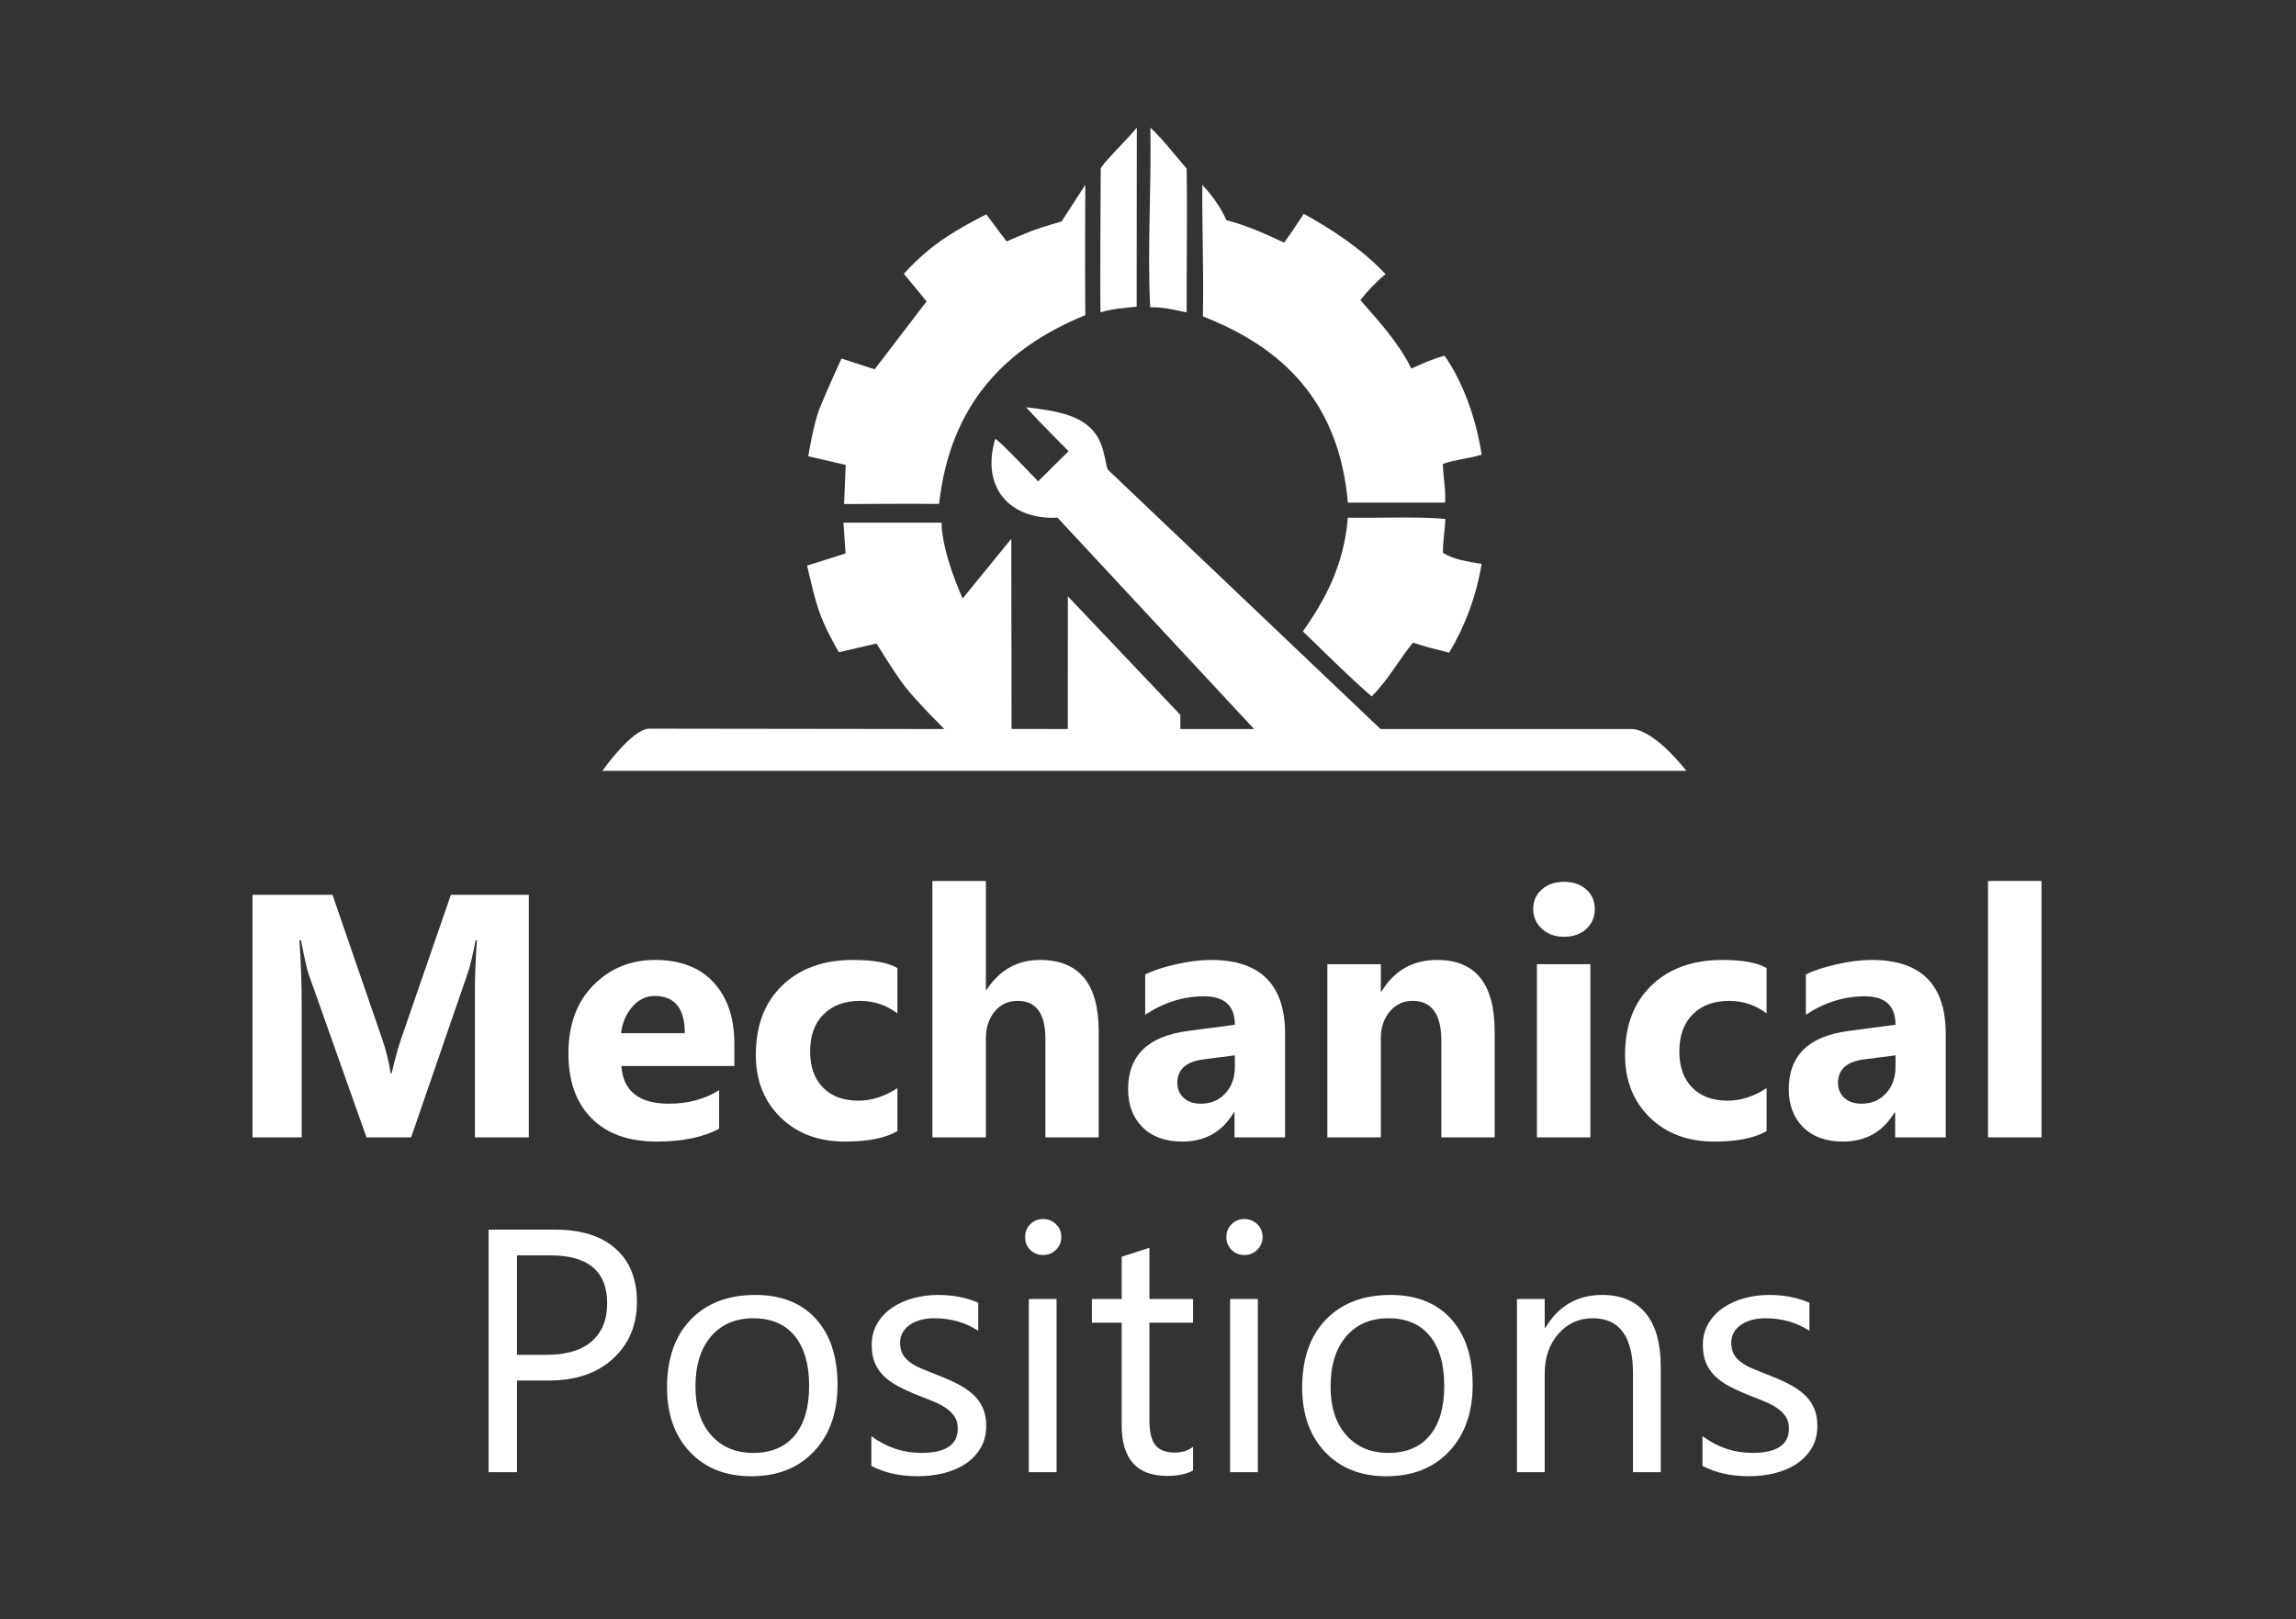
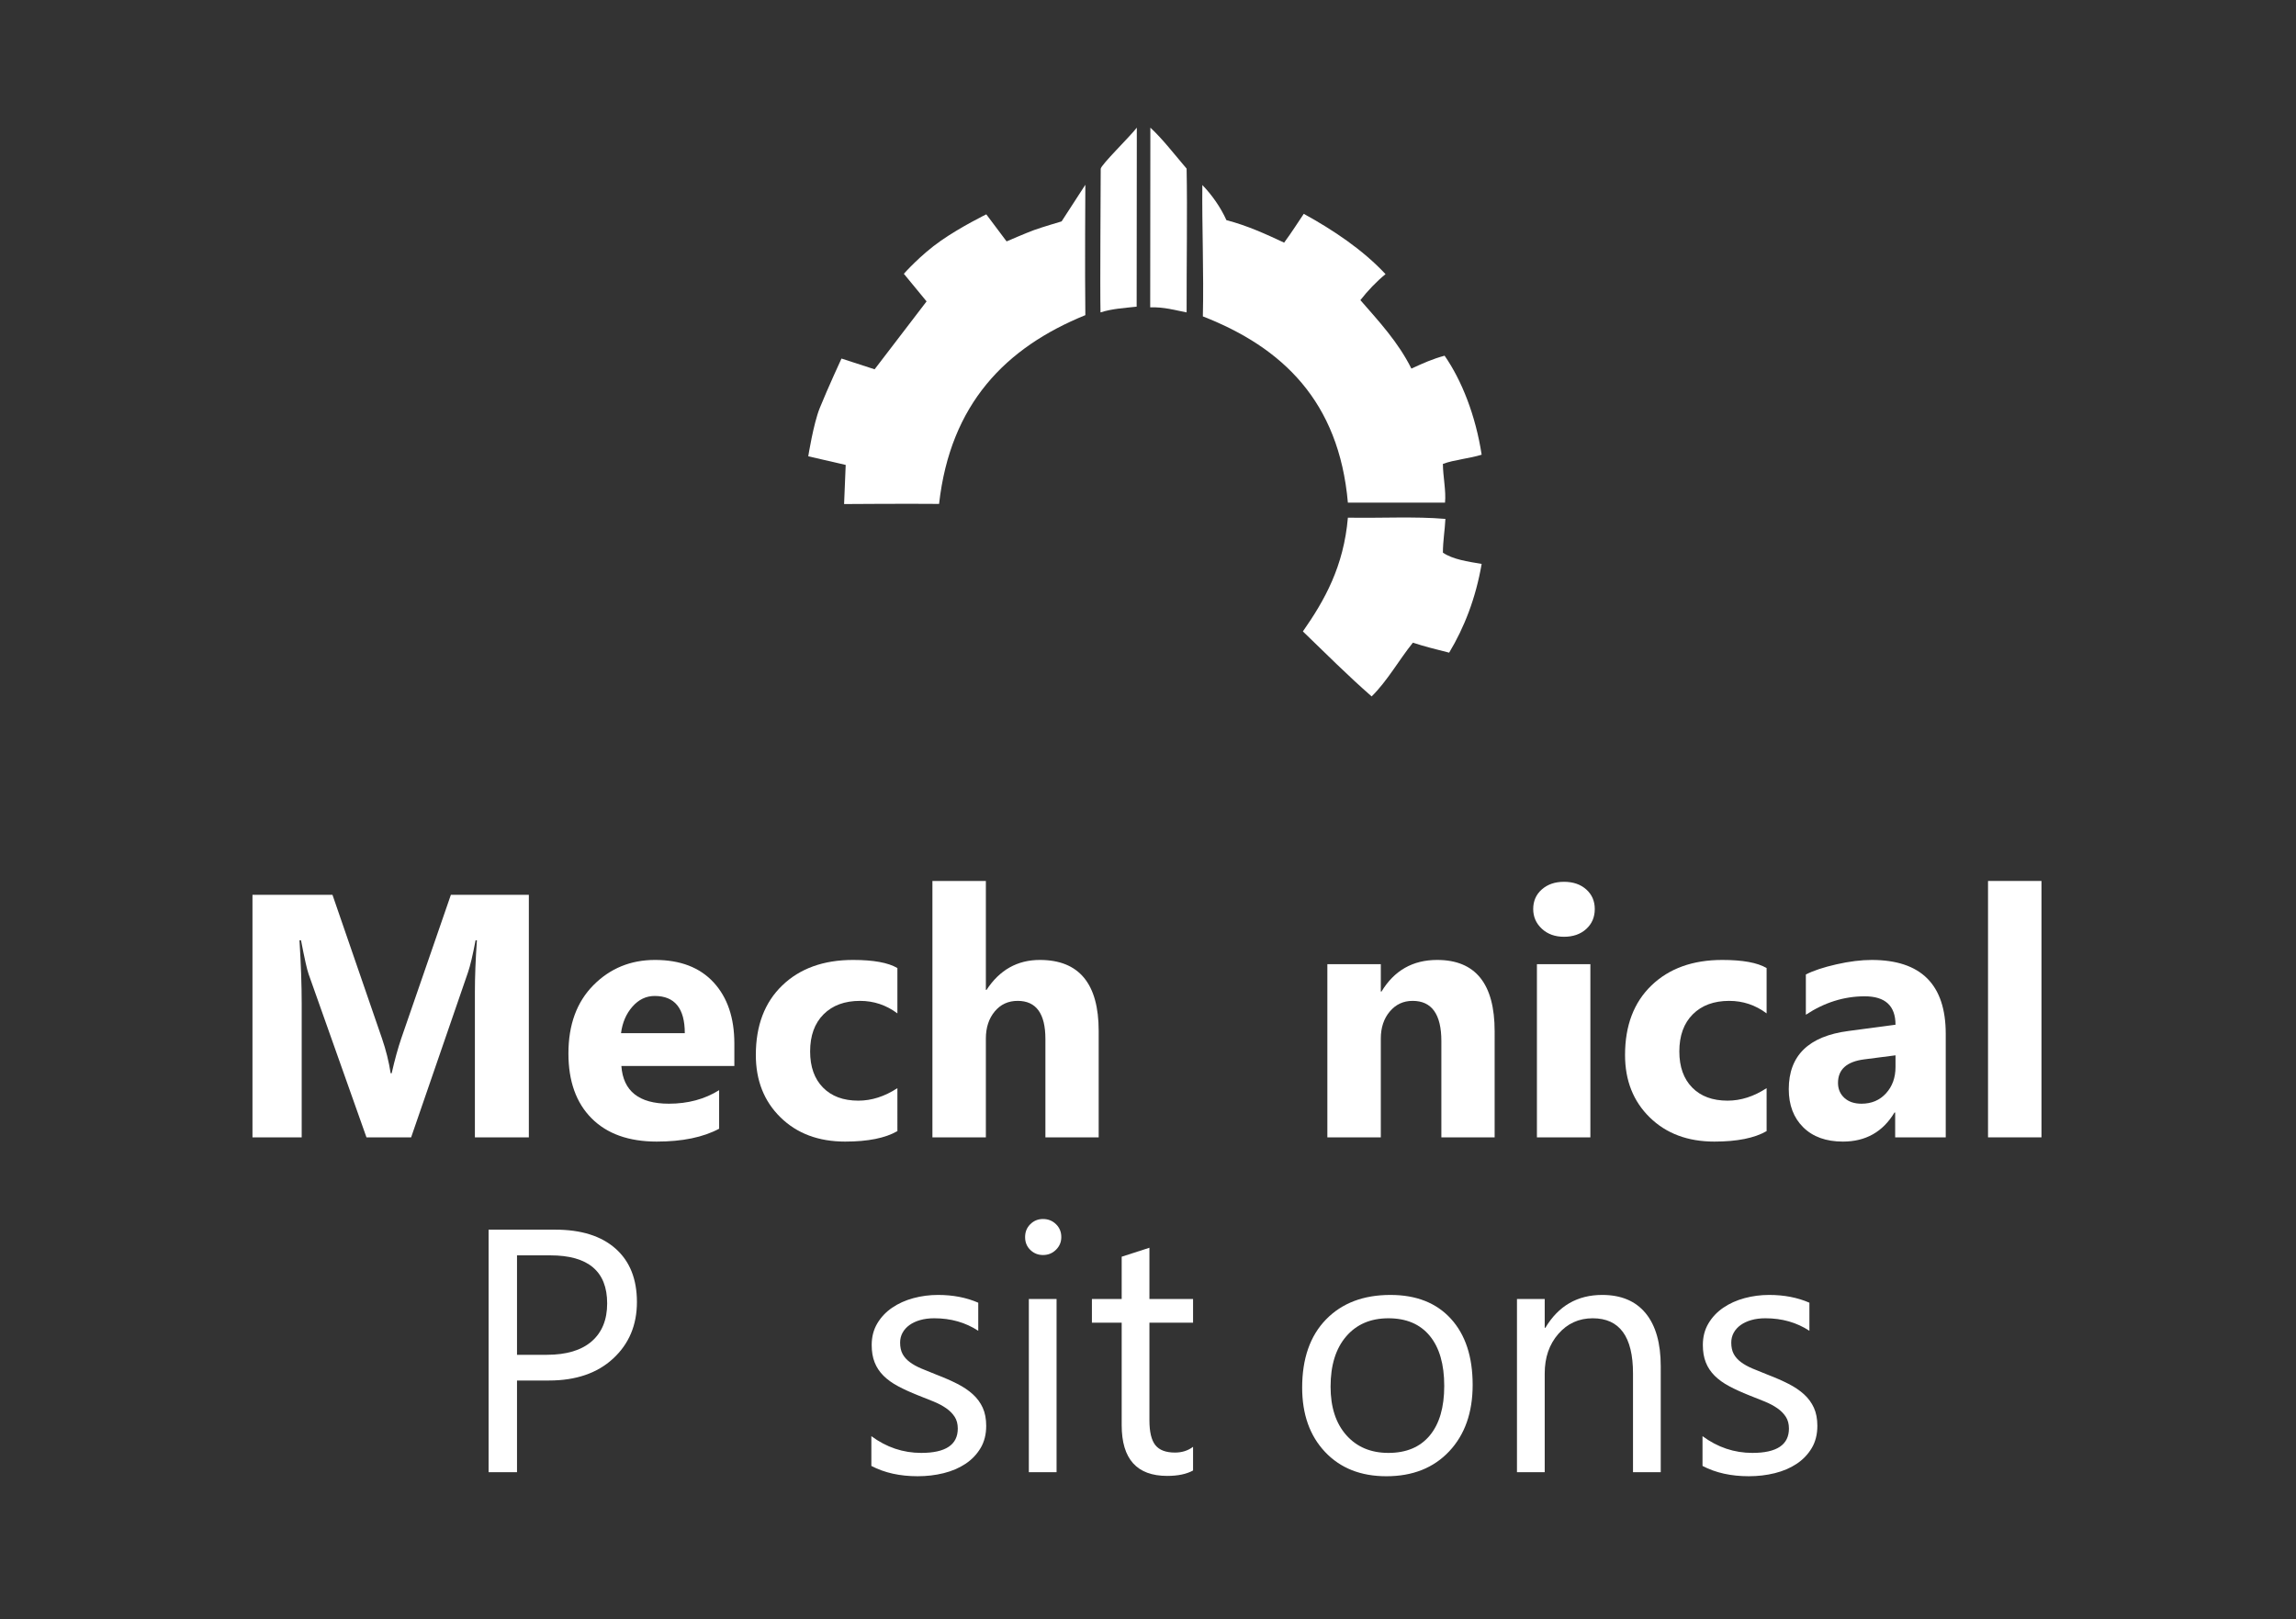
<svg xmlns="http://www.w3.org/2000/svg" version="1.1" x="0px" y="0px" width="994.225px" height="701.257px" viewBox="0 0 994.225 701.257" enable-background="new 0 0 994.225 701.257" xml:space="preserve">
  <rect x="0" y="0" width="994.225" height="701.257" fill="#333333" stroke="none" />
  <g id="Layer_7_xA0_Image_1_">
    <g>
      <path fill-rule="evenodd" clip-rule="evenodd" fill="#FFFFFF" d="M492.199,132.803c-5.183,0.592-10.557,0.847-15.653,2.485    c-0.237-10.104,0.092-55.794,0.092-62.168c0-1.638,12.601-13.882,15.632-17.84C492.202,79.128,492.27,107.892,492.199,132.803z" />
-       <path fill-rule="evenodd" clip-rule="evenodd" fill="#FFFFFF" d="M498.134,55.28c5.086,4.646,10.628,11.813,15.699,17.75    c0.354,18.175-0.039,41.505,0,62.259c-4.862-0.913-9.766-2.41-15.768-2.185C496.771,107.412,498.634,81.217,498.134,55.28z" />
+       <path fill-rule="evenodd" clip-rule="evenodd" fill="#FFFFFF" d="M498.134,55.28c5.086,4.646,10.628,11.813,15.699,17.75    c0.354,18.175-0.039,41.505,0,62.259c-4.862-0.913-9.766-2.41-15.768-2.185z" />
      <path fill-rule="evenodd" clip-rule="evenodd" fill="#FFFFFF" d="M520.643,80.13c4.013,4.106,7.913,9.593,10.425,15.201    c9.286,2.443,16.992,6.017,24.993,9.747c3.496-4.741,5.799-8.505,8.503-12.479c12.743,7.009,25.575,15.565,35.406,26.124    c-3.885,3.151-7.809,7.299-10.888,11.258c7.987,9.155,16.398,18.191,22.088,29.646c5.002-2.312,9.253-4.216,14.377-5.588    c7.463,10.74,13.448,25.981,16.048,42.871c-5.2,1.655-11.771,2.145-16.782,3.99c0.018,5.387,1.439,11.767,0.916,16.782    c-13.714,0-28.344,0-42.061,0c-3.872-43.947-28.396-67.243-62.797-80.663C521.318,118.058,520.443,97.788,520.643,80.13z" />
      <path fill-rule="evenodd" clip-rule="evenodd" fill="#FFFFFF" d="M469.983,80.013c0,0-0.249,37.676,0,56.464    c-34.372,13.992-58.449,38.274-63.34,81.747c-13.691-0.143-41.131,0.06-41.131,0.06l0.698-16.941l-16.213-3.746    c0,0,2.246-14.132,4.972-20.877c3.521-8.71,9.415-21.449,9.415-21.449l14.346,4.658l22.5-29.406l-9.842-11.957    c0,0,7.211-8.194,16.042-14.33c8.829-6.137,19.656-11.413,19.656-11.413l8.792,11.715c0,0,8.619-3.722,11.943-4.93    c3.324-1.209,11.876-3.731,11.876-3.731L469.983,80.013z" />
      <path fill-rule="evenodd" clip-rule="evenodd" fill="#FFFFFF" d="M625.896,224.719c-0.242,4.992-1.063,9.403-1.083,14.617    c4.305,2.916,10.597,3.84,16.782,4.873c-2.582,14.922-7.512,27.498-14.075,38.436c-5.318-1.357-10.695-2.658-15.7-4.331    c-6.116,7.598-10.97,16.46-17.864,23.278c-10.31-9-19.946-18.67-29.775-28.149c9.435-13.485,17.677-28.158,19.488-49.265    C597.654,224.448,612.777,223.581,625.896,224.719z" />
-       <path fill-rule="evenodd" clip-rule="evenodd" fill="#FFFFFF" d="M260.838,333.823c0,0,12.807-18.269,20.38-18.269    c0.642,0,1.867,0,1.867,0l125.82,0.165c0,0-11.869-11.81-16.914-18.277c-4.953-6.351-12.428-18.768-12.428-18.768l-16.297,3.785    c0,0-6.42-10.699-9.054-19.176c-2.634-8.478-4.692-18.355-4.692-18.355l16.626-5.268l-0.905-13.318c0,0,28.579,0,42.473,0    c0.162,13.4,9.135,32.826,9.135,32.826l21.07-25.845l0.111,82.346l24.362,0.044l0.014-57.481l48.709,51.345v6.136h31.938    l-85.102-91.511c0,0-0.082,0.019-0.492,0.009c-20.026,0.744-32.776-12.834-26.507-34.145c1.254,0.045,18.572,18.386,18.572,18.386    l13.188-13.047c0,0-14.395-14.489-18.434-19.037c13.693,1.559,26.302,3.547,31.608,13.96c1.642,3.224,2.462,7.26,3.278,11.337    c0.179,0.884,0.697,1.849,0.697,1.849l117.93,112.198l108.23-0.004c0,0,0.173,0,0.258,0c10.143-0.014,23.946,18.111,23.946,18.111    L260.838,333.823z" />
    </g>
  </g>
  <g id="MechanicalPositions">
    <g>
      <path fill="#FFFFFF" d="M229.004,492.546H205.64v-62.842c0-6.786,0.293-14.282,0.879-22.485h-0.586    c-1.221,6.445-2.32,11.085-3.296,13.916l-24.609,71.411h-19.336l-25.049-70.679c-0.685-1.904-1.783-6.786-3.296-14.648h-0.659    c0.634,10.353,0.952,19.435,0.952,27.246v58.081h-21.313V387.517h34.644l21.46,62.256c1.708,4.98,2.954,9.986,3.735,15.015h0.439    c1.318-5.811,2.71-10.864,4.175-15.161l21.46-62.109h33.765V492.546z" />
      <path fill="#FFFFFF" d="M317.993,461.638h-48.926c0.78,10.889,7.641,16.333,20.581,16.333c8.251,0,15.502-1.952,21.753-5.859    v16.699c-6.934,3.711-15.943,5.566-27.026,5.566c-12.11,0-21.509-3.356-28.198-10.071c-6.69-6.713-10.034-16.076-10.034-28.088    c0-12.451,3.613-22.313,10.84-29.59c7.226-7.275,16.113-10.913,26.66-10.913c10.937,0,19.396,3.248,25.378,9.741    c5.98,6.495,8.972,15.308,8.972,26.44V461.638z M296.533,447.429c0-10.741-4.347-16.113-13.037-16.113    c-3.711,0-6.921,1.538-9.631,4.614s-4.358,6.91-4.944,11.499H296.533z" />
      <path fill="#FFFFFF" d="M388.599,489.836c-5.226,3.027-12.77,4.541-22.632,4.541c-11.524,0-20.85-3.49-27.979-10.474    c-7.13-6.982-10.693-15.991-10.693-27.026c0-12.744,3.82-22.79,11.462-30.139c7.641-7.348,17.858-11.023,30.652-11.023    c8.837,0,15.234,1.172,19.189,3.516v19.629c-4.834-3.613-10.23-5.42-16.187-5.42c-6.641,0-11.902,1.941-15.784,5.823    c-3.882,3.881-5.823,9.24-5.823,16.076c0,6.641,1.855,11.854,5.566,15.637c3.71,3.785,8.813,5.677,15.308,5.677    c5.761,0,11.4-1.806,16.919-5.42V489.836z" />
      <path fill="#FFFFFF" d="M475.757,492.546h-23.071v-42.627c0-10.986-4.004-16.479-12.012-16.479c-4.102,0-7.423,1.538-9.961,4.614    c-2.54,3.076-3.809,6.983-3.809,11.719v42.773H403.76V381.511h23.145v47.168h0.293c5.664-8.643,13.354-12.964,23.071-12.964    c16.992,0,25.488,10.254,25.488,30.762V492.546z" />
-       <path fill="#FFFFFF" d="M556.47,492.546H534.57v-10.767h-0.293c-5.029,8.398-12.477,12.598-22.339,12.598    c-7.276,0-13.001-2.063-17.175-6.188c-4.176-4.126-6.263-9.632-6.263-16.517c0-14.55,8.617-22.949,25.854-25.195l20.361-2.71    c0-8.203-4.443-12.305-13.33-12.305c-8.936,0-17.432,2.662-25.488,7.983v-17.432c3.223-1.659,7.629-3.124,13.221-4.395    c5.59-1.269,10.681-1.904,15.271-1.904c21.387,0,32.08,10.669,32.08,32.007V492.546z M534.717,462.077v-5.054l-13.623,1.758    c-7.52,0.978-11.279,4.37-11.279,10.181c0,2.637,0.916,4.797,2.746,6.482c1.832,1.684,4.31,2.526,7.435,2.526    c4.346,0,7.885-1.501,10.62-4.505C533.35,470.464,534.717,466.667,534.717,462.077z" />
      <path fill="#FFFFFF" d="M647.217,492.546h-23.071v-41.675c0-11.62-4.15-17.432-12.451-17.432c-4.004,0-7.3,1.538-9.888,4.614    c-2.589,3.076-3.882,6.983-3.882,11.719v42.773H574.78v-75h23.145v11.865h0.293c5.518-9.13,13.55-13.696,24.097-13.696    c16.601,0,24.902,10.303,24.902,30.908V492.546z" />
      <path fill="#FFFFFF" d="M677.246,405.681c-3.907,0-7.104-1.159-9.595-3.479c-2.49-2.318-3.735-5.164-3.735-8.533    c0-3.466,1.245-6.299,3.735-8.496s5.688-3.296,9.595-3.296c3.955,0,7.165,1.099,9.631,3.296s3.699,5.03,3.699,8.496    c0,3.516-1.233,6.397-3.699,8.643C684.411,404.558,681.201,405.681,677.246,405.681z M688.672,492.546h-23.145v-75h23.145V492.546    z" />
      <path fill="#FFFFFF" d="M764.99,489.836c-5.226,3.027-12.77,4.541-22.632,4.541c-11.524,0-20.85-3.49-27.979-10.474    c-7.13-6.982-10.693-15.991-10.693-27.026c0-12.744,3.82-22.79,11.462-30.139c7.642-7.348,17.859-11.023,30.652-11.023    c8.837,0,15.234,1.172,19.189,3.516v19.629c-4.834-3.613-10.229-5.42-16.187-5.42c-6.641,0-11.901,1.941-15.784,5.823    c-3.881,3.881-5.822,9.24-5.822,16.076c0,6.641,1.855,11.854,5.566,15.637c3.71,3.785,8.813,5.677,15.308,5.677    c5.761,0,11.4-1.806,16.919-5.42V489.836z" />
      <path fill="#FFFFFF" d="M842.554,492.546h-21.899v-10.767h-0.293c-5.029,8.398-12.477,12.598-22.339,12.598    c-7.276,0-13.001-2.063-17.175-6.188c-4.176-4.126-6.263-9.632-6.263-16.517c0-14.55,8.617-22.949,25.854-25.195l20.361-2.71    c0-8.203-4.443-12.305-13.33-12.305c-8.936,0-17.432,2.662-25.488,7.983v-17.432c3.223-1.659,7.629-3.124,13.221-4.395    c5.59-1.269,10.681-1.904,15.271-1.904c21.387,0,32.08,10.669,32.08,32.007V492.546z M820.801,462.077v-5.054l-13.623,1.758    c-7.52,0.978-11.279,4.37-11.279,10.181c0,2.637,0.916,4.797,2.746,6.482c1.832,1.684,4.31,2.526,7.435,2.526    c4.346,0,7.885-1.501,10.62-4.505C819.434,470.464,820.801,466.667,820.801,462.077z" />
      <path fill="#FFFFFF" d="M884.009,492.546h-23.145V381.511h23.145V492.546z" />
      <path fill="#FFFFFF" d="M223.877,597.849v39.697h-12.305V532.517h28.857c11.23,0,19.933,2.735,26.111,8.203    c6.176,5.469,9.265,13.184,9.265,23.145s-3.431,18.116-10.291,24.463c-6.861,6.348-16.126,9.521-27.795,9.521H223.877z     M223.877,543.649v43.066h12.891c8.496,0,14.978-1.941,19.446-5.822c4.468-3.883,6.702-9.363,6.702-16.443    c0-13.867-8.203-20.801-24.609-20.801H223.877z" />
-       <path fill="#FFFFFF" d="M325.317,639.304c-11.085,0-19.935-3.503-26.55-10.51c-6.617-7.007-9.924-16.297-9.924-27.869    c0-12.598,3.442-22.437,10.327-29.517c6.885-7.079,16.187-10.62,27.905-10.62c11.181,0,19.909,3.442,26.184,10.327    c6.273,6.885,9.412,16.432,9.412,28.638c0,11.964-3.382,21.546-10.144,28.748C345.763,635.703,336.694,639.304,325.317,639.304z     M326.196,570.896c-7.716,0-13.819,2.625-18.311,7.873c-4.493,5.25-6.738,12.488-6.738,21.717c0,8.888,2.271,15.894,6.812,21.021    s10.62,7.69,18.237,7.69c7.764,0,13.733-2.515,17.908-7.544c4.175-5.028,6.262-12.183,6.262-21.46    c0-9.375-2.087-16.601-6.262-21.68C339.929,573.435,333.96,570.896,326.196,570.896z" />
      <path fill="#FFFFFF" d="M377.319,634.836v-12.891c6.542,4.834,13.744,7.251,21.606,7.251c10.547,0,15.82-3.516,15.82-10.547    c0-2.002-0.452-3.699-1.355-5.09c-0.904-1.393-2.124-2.625-3.662-3.699c-1.538-1.073-3.345-2.038-5.42-2.893    c-2.076-0.854-4.31-1.746-6.702-2.674c-3.321-1.318-6.238-2.648-8.752-3.992c-2.516-1.342-4.614-2.855-6.299-4.541    c-1.685-1.684-2.955-3.6-3.809-5.749c-0.855-2.148-1.282-4.662-1.282-7.544c0-3.516,0.806-6.629,2.417-9.338    c1.611-2.711,3.759-4.98,6.445-6.813c2.685-1.83,5.75-3.21,9.192-4.138c3.442-0.927,6.995-1.392,10.657-1.392    c6.493,0,12.305,1.124,17.432,3.369v12.158c-5.519-3.613-11.865-5.42-19.043-5.42c-2.247,0-4.273,0.256-6.079,0.77    c-1.807,0.512-3.358,1.233-4.651,2.16c-1.294,0.928-2.296,2.039-3.003,3.332c-0.708,1.295-1.062,2.723-1.062,4.285    c0,1.953,0.354,3.589,1.062,4.907c0.707,1.318,1.745,2.49,3.113,3.516c1.366,1.025,3.027,1.953,4.98,2.783    c1.952,0.831,4.175,1.733,6.665,2.71c3.32,1.271,6.299,2.576,8.936,3.918c2.637,1.344,4.882,2.857,6.738,4.541    c1.855,1.686,3.283,3.626,4.285,5.823c1,2.197,1.501,4.81,1.501,7.837c0,3.711-0.818,6.934-2.454,9.668    c-1.637,2.735-3.821,5.006-6.555,6.812c-2.735,1.807-5.885,3.149-9.448,4.028c-3.565,0.879-7.3,1.318-11.206,1.318    C389.672,639.304,382.983,637.813,377.319,634.836z" />
      <path fill="#FFFFFF" d="M451.66,543.503c-2.149,0-3.98-0.732-5.493-2.197c-1.514-1.465-2.271-3.32-2.271-5.566    c0-2.245,0.757-4.113,2.271-5.604c1.513-1.488,3.344-2.233,5.493-2.233c2.197,0,4.064,0.745,5.604,2.233    c1.537,1.49,2.307,3.358,2.307,5.604c0,2.149-0.77,3.98-2.307,5.493C455.725,542.746,453.857,543.503,451.66,543.503z     M457.52,637.546h-12.012v-75h12.012V637.546z" />
      <path fill="#FFFFFF" d="M516.626,636.813c-2.832,1.563-6.567,2.344-11.206,2.344c-13.136,0-19.702-7.324-19.702-21.973V572.8    h-12.891v-10.254h12.891v-18.311l12.012-3.882v22.192h18.896V572.8h-18.896v42.261c0,5.029,0.854,8.618,2.563,10.767    c1.709,2.149,4.541,3.223,8.496,3.223c3.027,0,5.64-0.83,7.837-2.49V636.813z" />
-       <path fill="#FFFFFF" d="M538.818,543.503c-2.149,0-3.98-0.732-5.493-2.197c-1.514-1.465-2.271-3.32-2.271-5.566    c0-2.245,0.757-4.113,2.271-5.604c1.513-1.488,3.344-2.233,5.493-2.233c2.197,0,4.064,0.745,5.604,2.233    c1.537,1.49,2.307,3.358,2.307,5.604c0,2.149-0.77,3.98-2.307,5.493C542.883,542.746,541.016,543.503,538.818,543.503z     M544.678,637.546h-12.012v-75h12.012V637.546z" />
      <path fill="#FFFFFF" d="M600.342,639.304c-11.085,0-19.935-3.503-26.551-10.51s-9.924-16.297-9.924-27.869    c0-12.598,3.442-22.437,10.327-29.517c6.885-7.079,16.187-10.62,27.905-10.62c11.181,0,19.909,3.442,26.184,10.327    s9.412,16.432,9.412,28.638c0,11.964-3.382,21.546-10.145,28.748S611.719,639.304,600.342,639.304z M601.221,570.896    c-7.716,0-13.818,2.625-18.311,7.873c-4.493,5.25-6.738,12.488-6.738,21.717c0,8.888,2.271,15.894,6.812,21.021    s10.62,7.69,18.237,7.69c7.764,0,13.732-2.515,17.908-7.544c4.174-5.028,6.262-12.183,6.262-21.46    c0-9.375-2.088-16.601-6.262-21.68C614.953,573.435,608.984,570.896,601.221,570.896z" />
      <path fill="#FFFFFF" d="M719.141,637.546h-12.012v-42.773c0-15.918-5.812-23.877-17.432-23.877    c-6.006,0-10.975,2.259-14.904,6.775c-3.932,4.517-5.896,10.217-5.896,17.102v42.773h-12.012v-75h12.012v12.451h0.293    c5.664-9.473,13.867-14.209,24.609-14.209c8.203,0,14.477,2.649,18.823,7.947c4.346,5.298,6.519,12.952,6.519,22.961V637.546z" />
      <path fill="#FFFFFF" d="M737.231,634.836v-12.891c6.543,4.834,13.744,7.251,21.606,7.251c10.547,0,15.82-3.516,15.82-10.547    c0-2.002-0.452-3.699-1.355-5.09c-0.903-1.393-2.123-2.625-3.662-3.699c-1.537-1.073-3.345-2.038-5.42-2.893    s-4.31-1.746-6.701-2.674c-3.321-1.318-6.238-2.648-8.752-3.992c-2.516-1.342-4.615-2.855-6.299-4.541    c-1.686-1.684-2.955-3.6-3.809-5.749c-0.855-2.148-1.282-4.662-1.282-7.544c0-3.516,0.806-6.629,2.417-9.338    c1.611-2.711,3.76-4.98,6.445-6.813c2.685-1.83,5.75-3.21,9.191-4.138c3.443-0.927,6.995-1.392,10.657-1.392    c6.493,0,12.305,1.124,17.432,3.369v12.158c-5.519-3.613-11.865-5.42-19.043-5.42c-2.246,0-4.273,0.256-6.079,0.77    c-1.807,0.512-3.357,1.233-4.65,2.16c-1.295,0.928-2.296,2.039-3.004,3.332c-0.708,1.295-1.062,2.723-1.062,4.285    c0,1.953,0.354,3.589,1.062,4.907s1.746,2.49,3.113,3.516c1.366,1.025,3.027,1.953,4.98,2.783c1.952,0.831,4.175,1.733,6.665,2.71    c3.32,1.271,6.299,2.576,8.936,3.918c2.637,1.344,4.882,2.857,6.738,4.541c1.855,1.686,3.283,3.626,4.284,5.823    s1.502,4.81,1.502,7.837c0,3.711-0.818,6.934-2.453,9.668c-1.637,2.735-3.821,5.006-6.556,6.812    c-2.735,1.807-5.885,3.149-9.448,4.028c-3.564,0.879-7.3,1.318-11.206,1.318C749.584,639.304,742.896,637.813,737.231,634.836z" />
    </g>
  </g>
</svg>